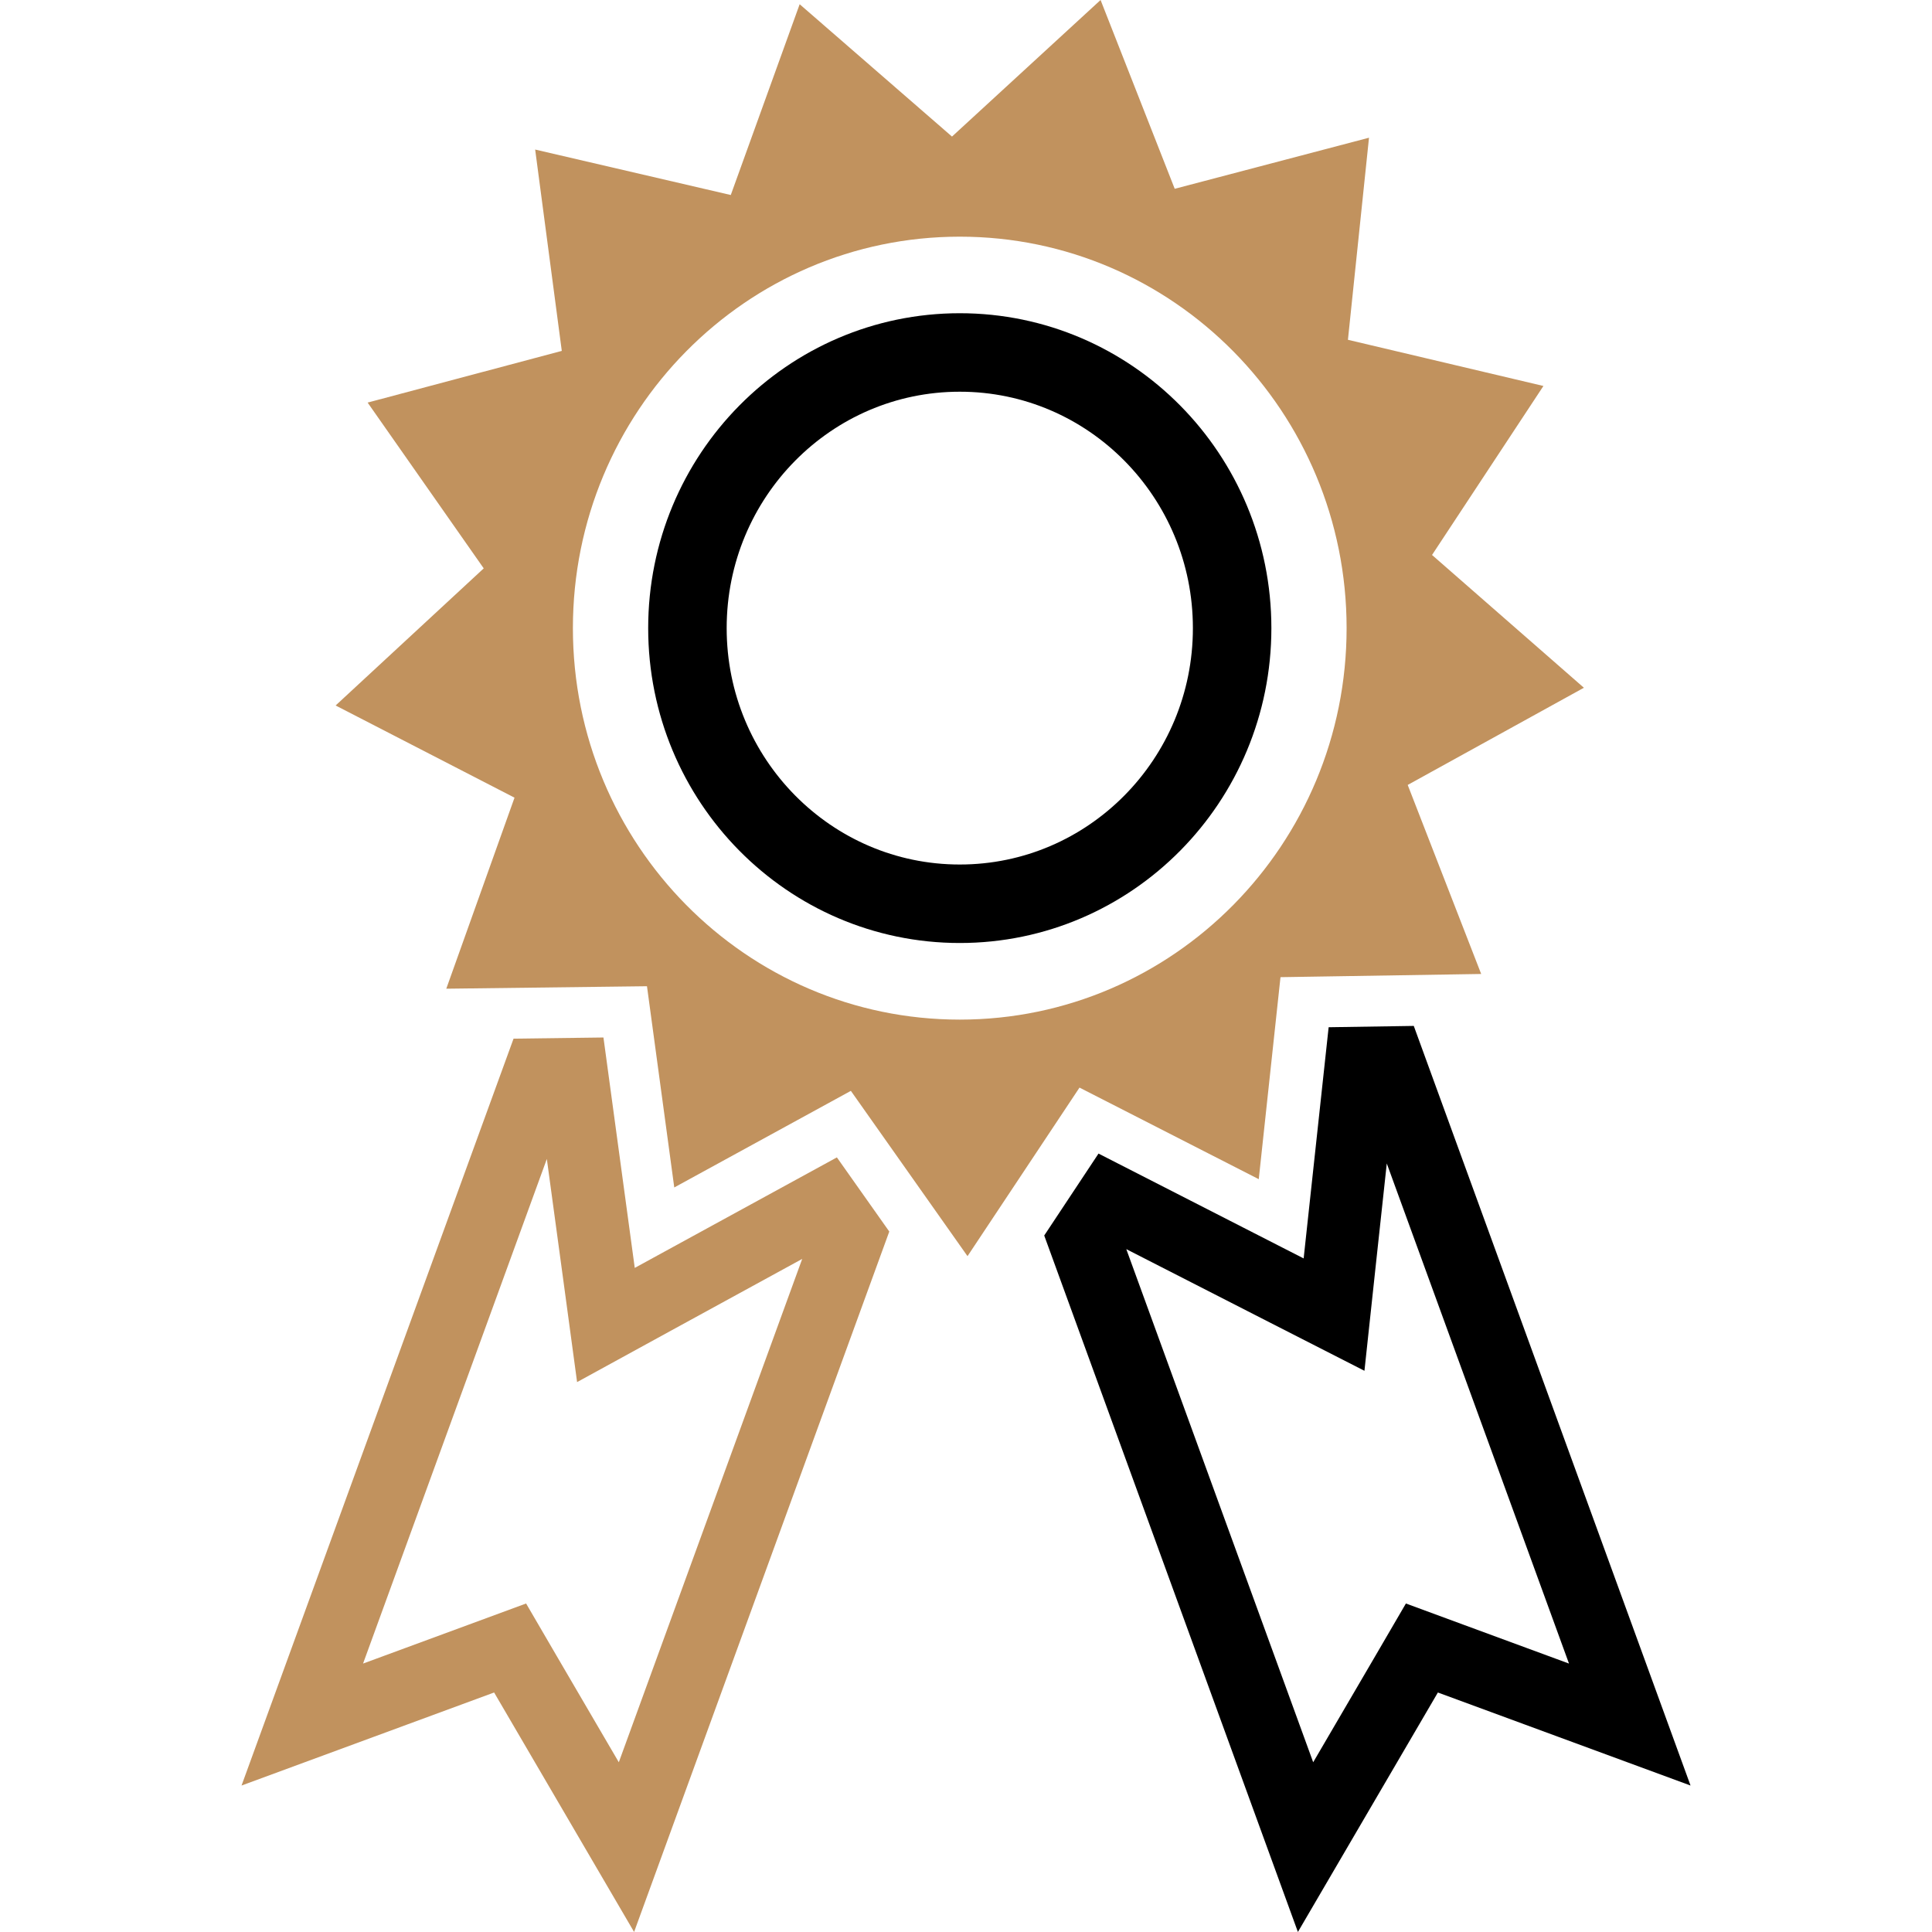
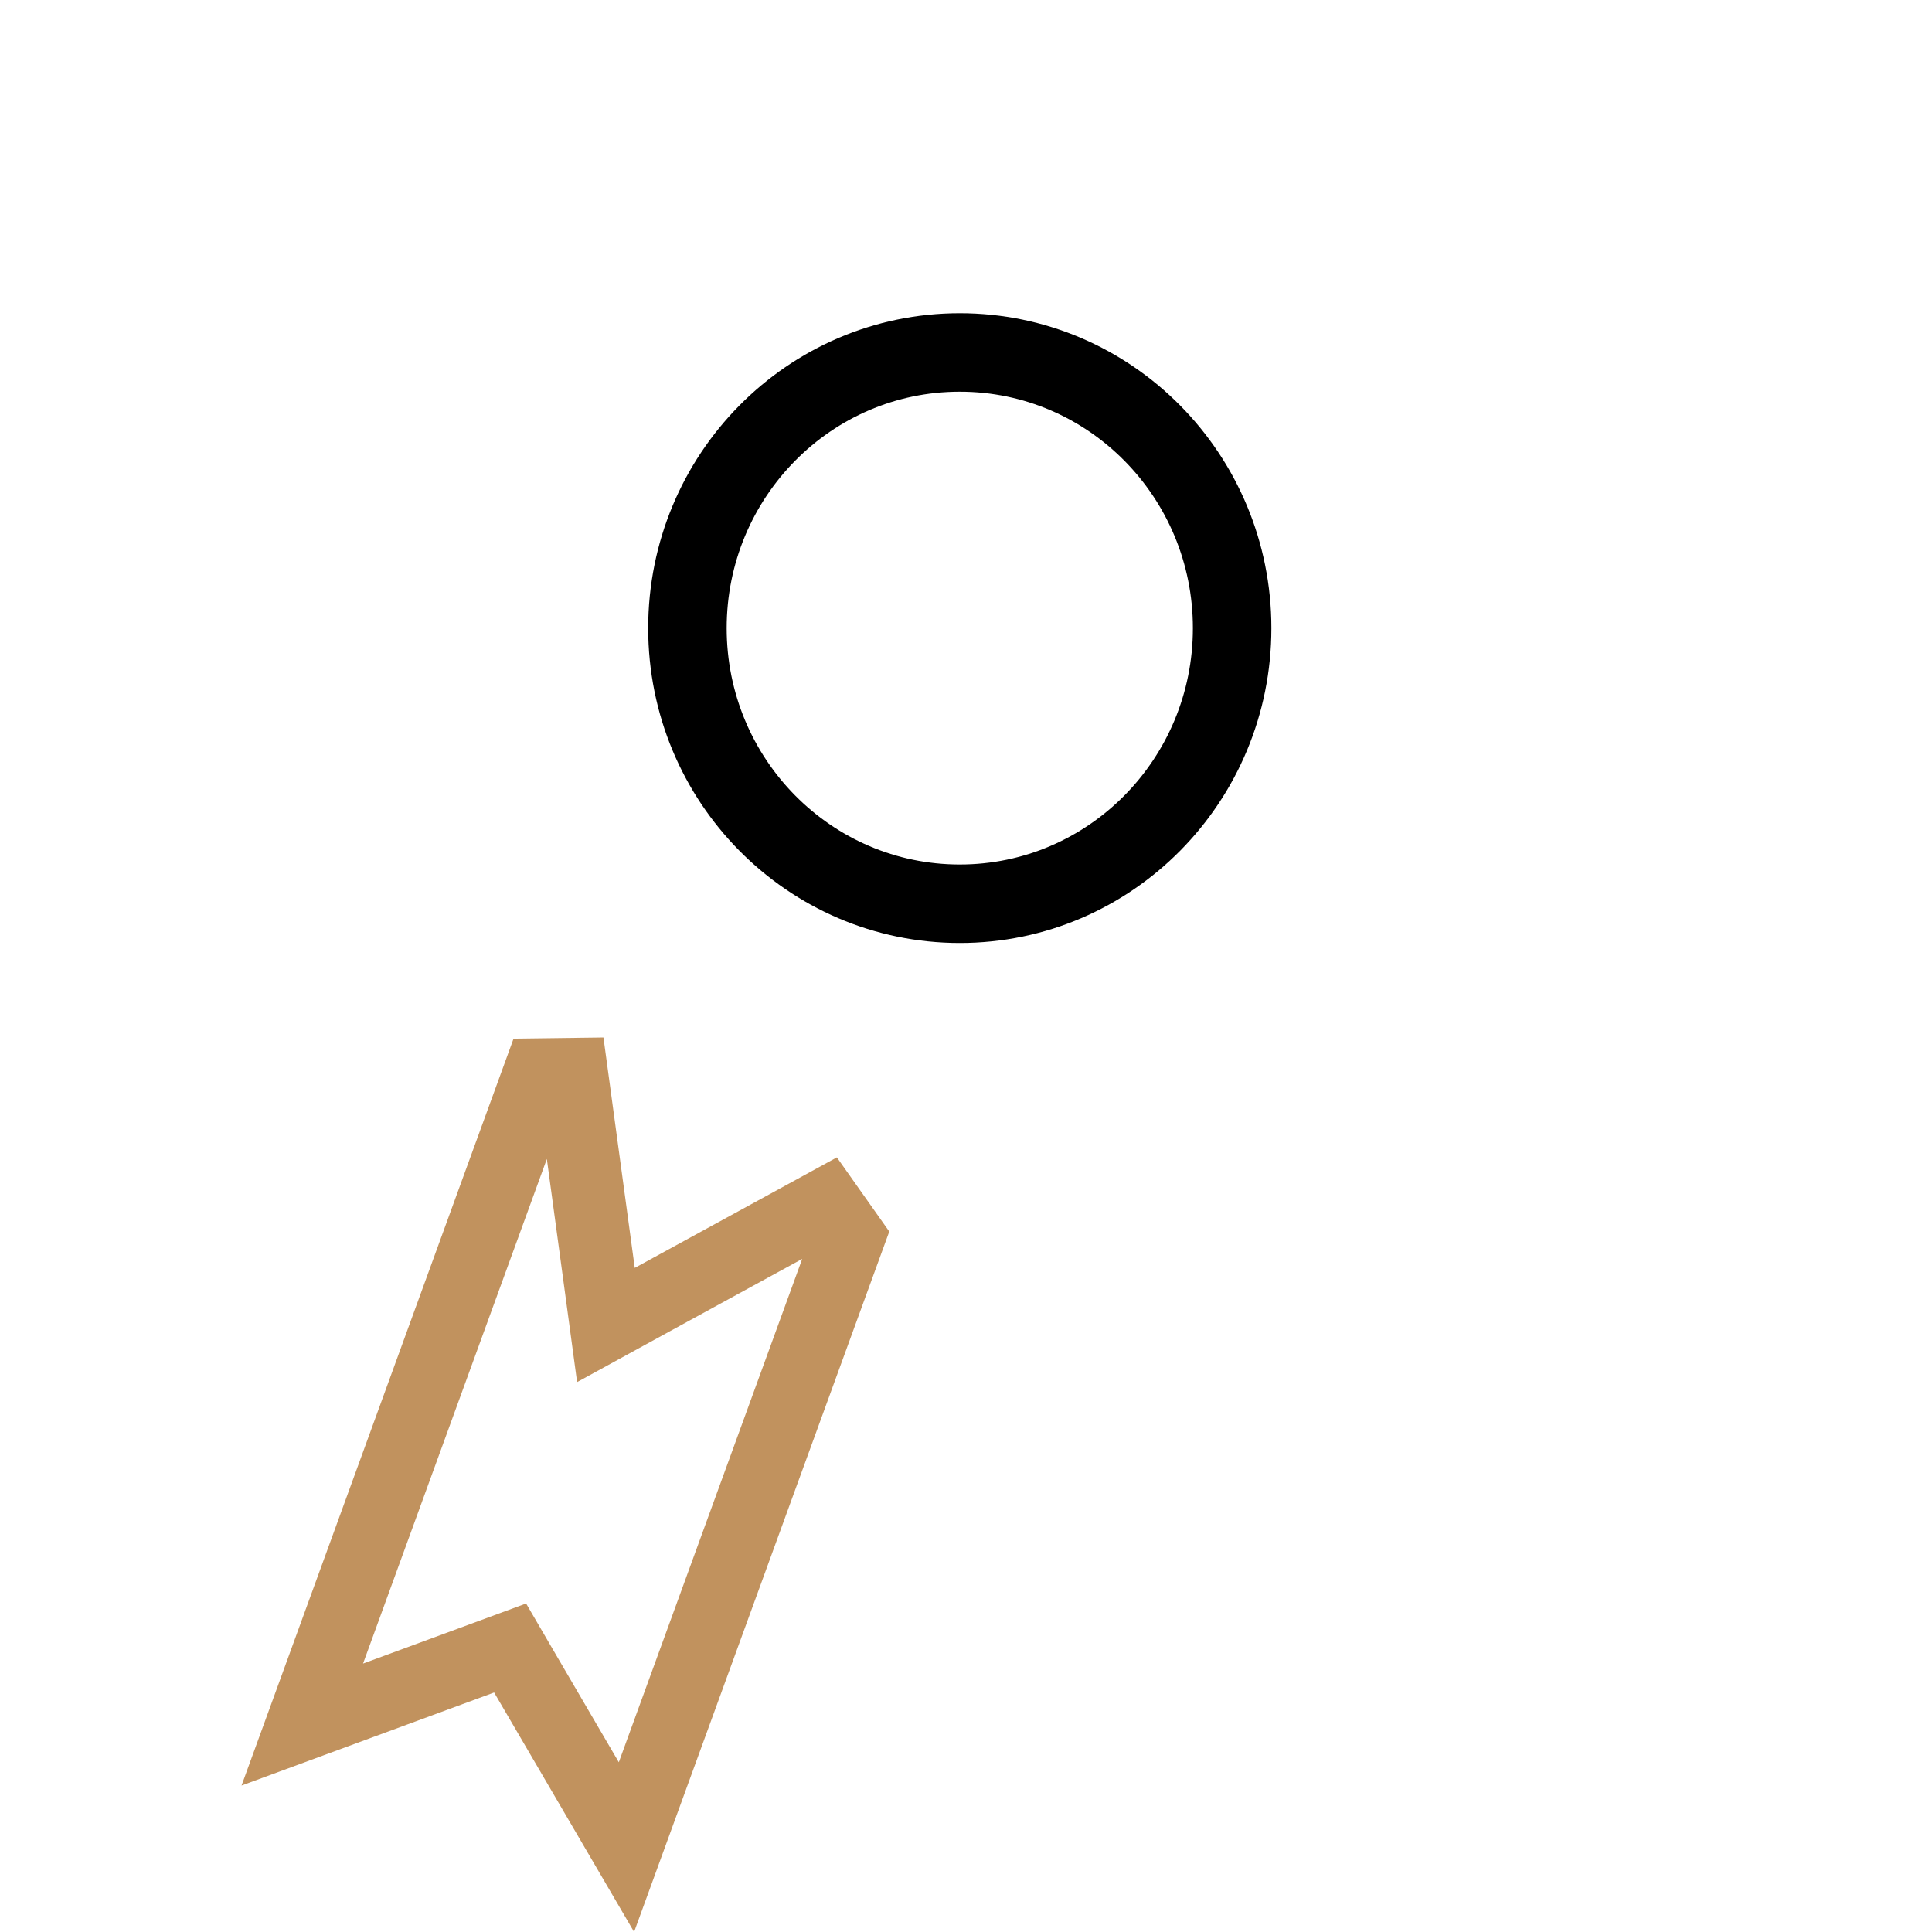
<svg xmlns="http://www.w3.org/2000/svg" width="32" height="32" viewBox="0 0 32 32" fill="none">
-   <path d="M26.235 11.392L23.719 9.192L25.564 6.393L22.326 5.628L22.675 2.281L19.457 3.127L18.229 0L15.768 2.262L13.245 0.07L12.104 3.23L8.864 2.477L9.305 5.812L6.089 6.668L8.012 9.414L5.559 11.685L8.522 13.212L7.392 16.376L10.716 16.335L11.168 19.668L14.093 18.068L16.025 20.806L17.88 18.014L20.849 19.531L21.209 16.185L24.533 16.132L23.316 13.001L26.235 11.391V11.392ZM15.897 16.888C12.358 16.888 9.489 13.985 9.489 10.404C9.489 6.823 12.358 3.92 15.897 3.92C19.435 3.92 22.304 6.823 22.304 10.404C22.304 13.985 19.435 16.888 15.897 16.888Z" fill="#C1925E" />
  <path d="M15.897 14.969C18.389 14.969 20.408 12.925 20.408 10.404C20.408 7.882 18.389 5.838 15.897 5.838C13.405 5.838 11.386 7.882 11.386 10.404C11.386 12.925 13.405 14.969 15.897 14.969Z" stroke="black" stroke-width="1.3" />
  <path d="M5.007 28.564L8.928 17.798L9.472 17.791L9.919 21.081L10.036 21.946L10.801 21.527L13.68 19.953L14.058 20.488L10.376 30.594L8.702 27.73L8.449 27.296L7.977 27.47L5.007 28.564Z" stroke="#C1925E" stroke-width="1.2" />
-   <path d="M26.994 28.564L24.023 27.47L23.551 27.296L23.298 27.73L21.624 30.594L17.963 20.543L18.399 19.885L21.32 21.378L22.096 21.774L22.189 20.908L22.546 17.606L22.999 17.599L26.994 28.564Z" stroke="black" stroke-width="1.2" />
</svg>